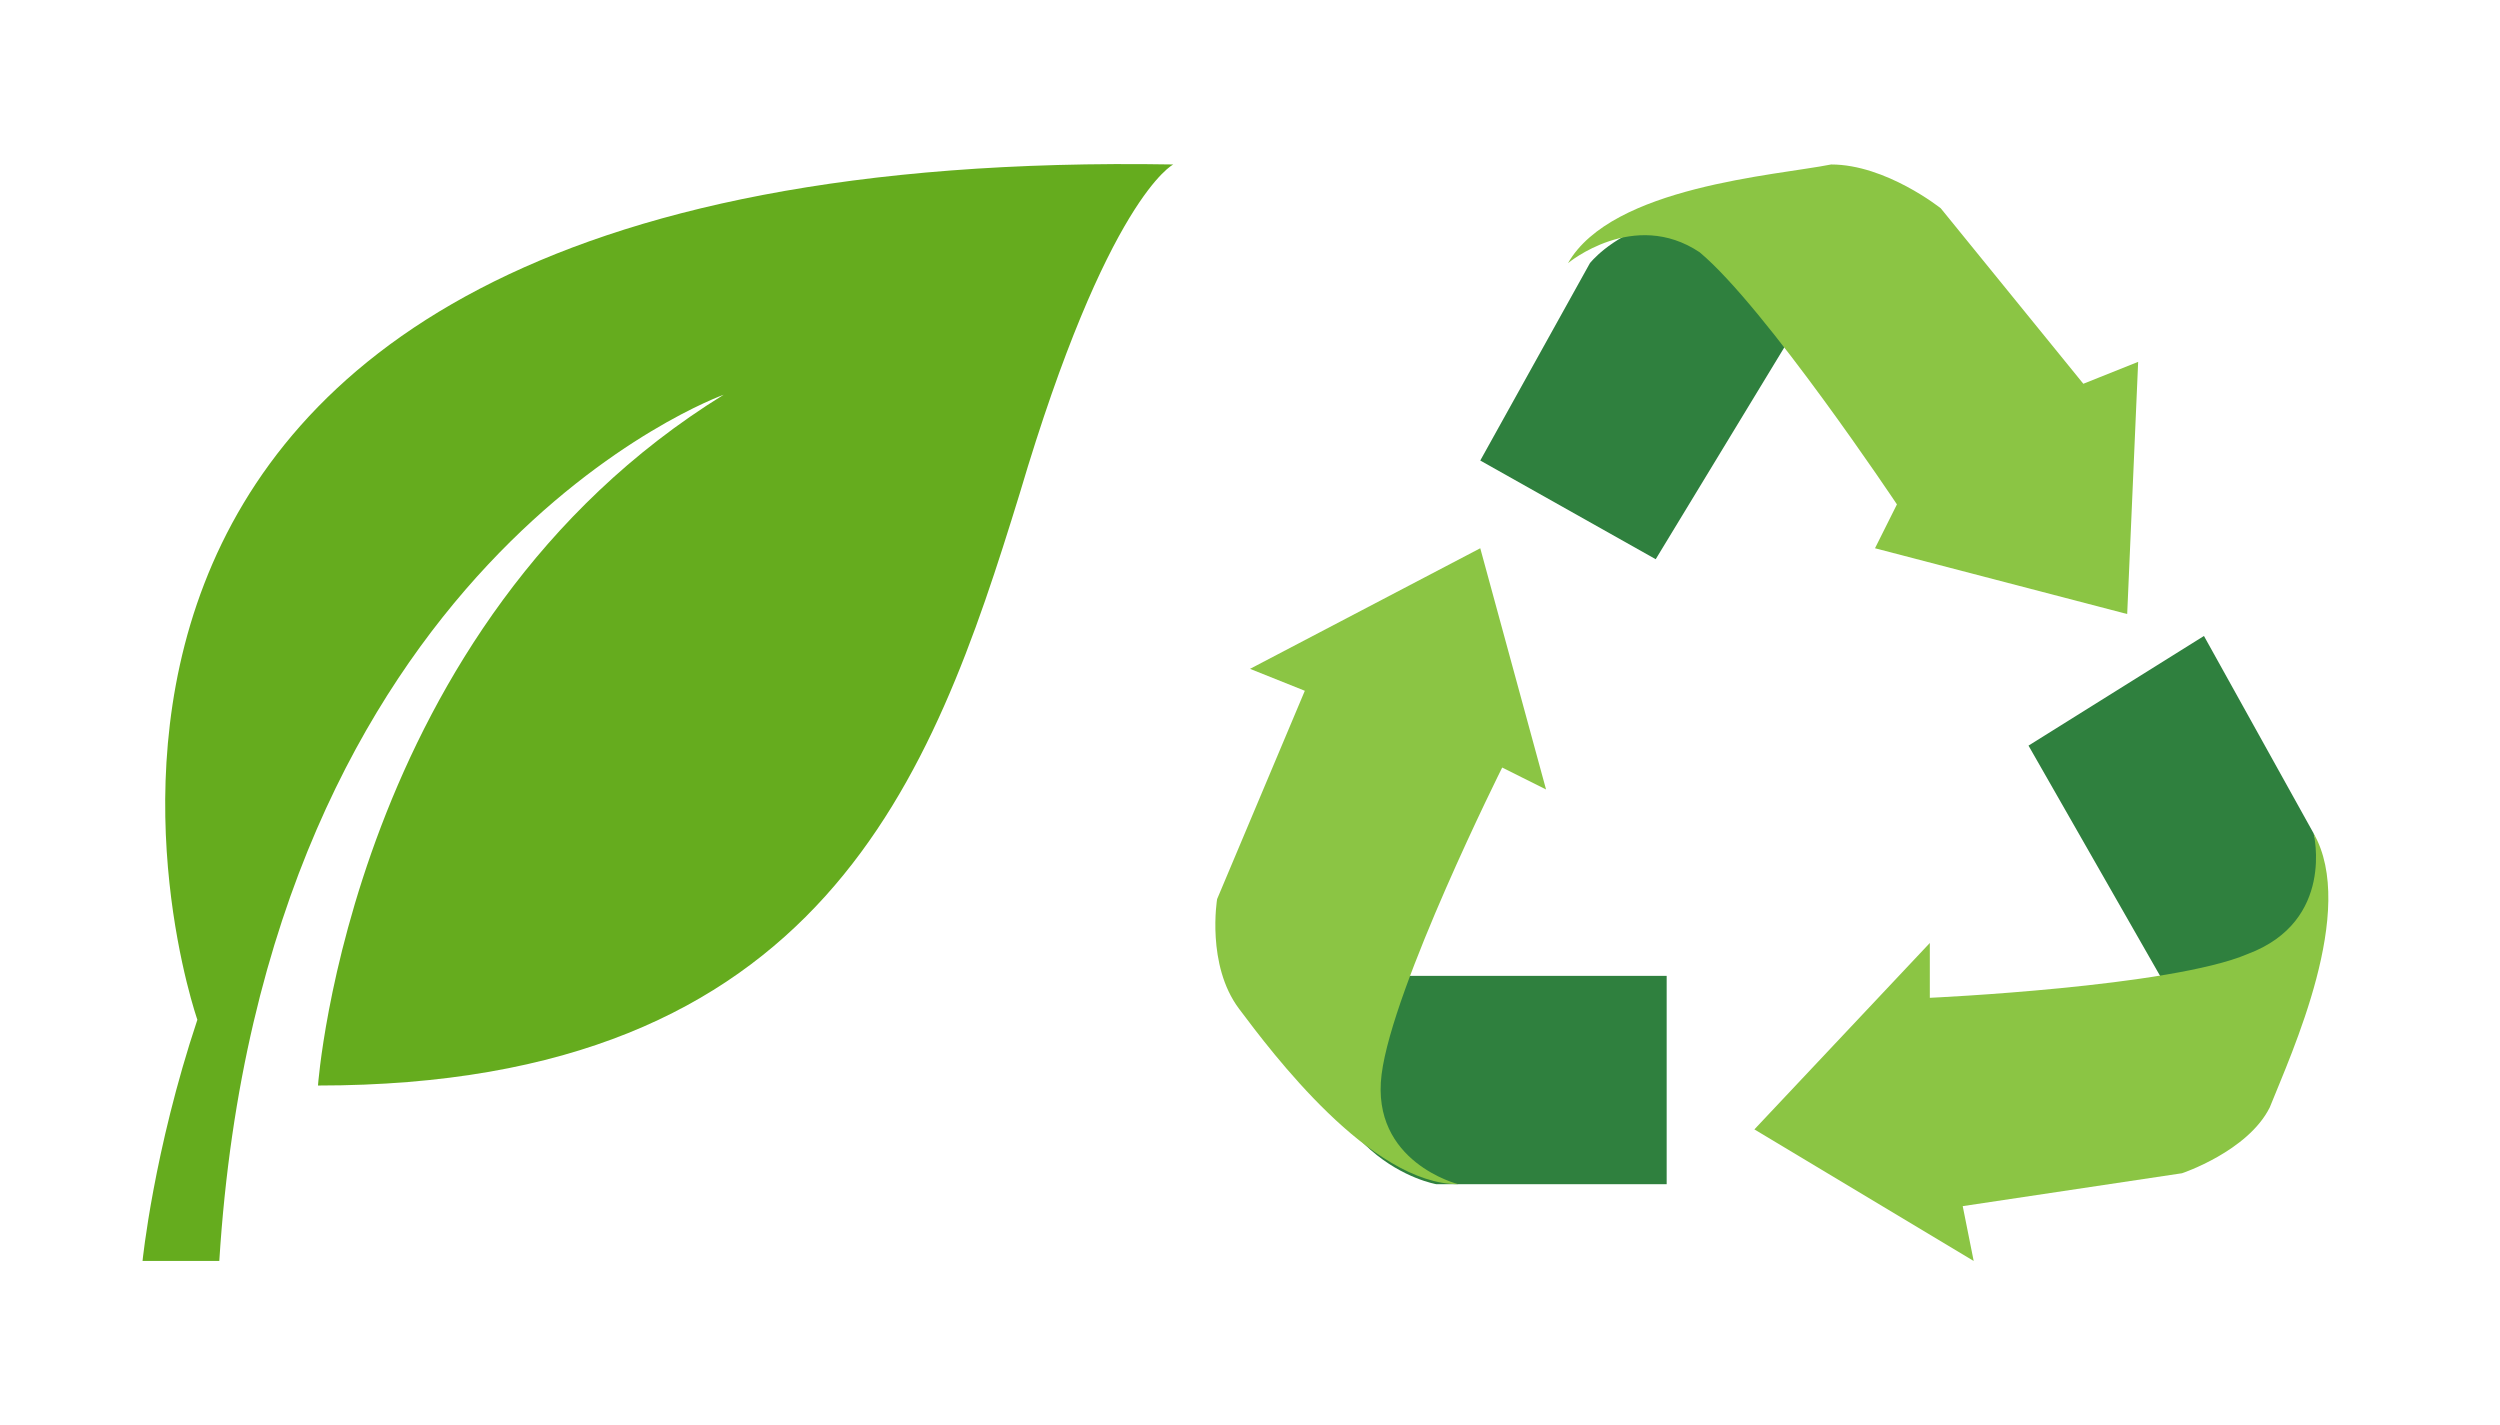
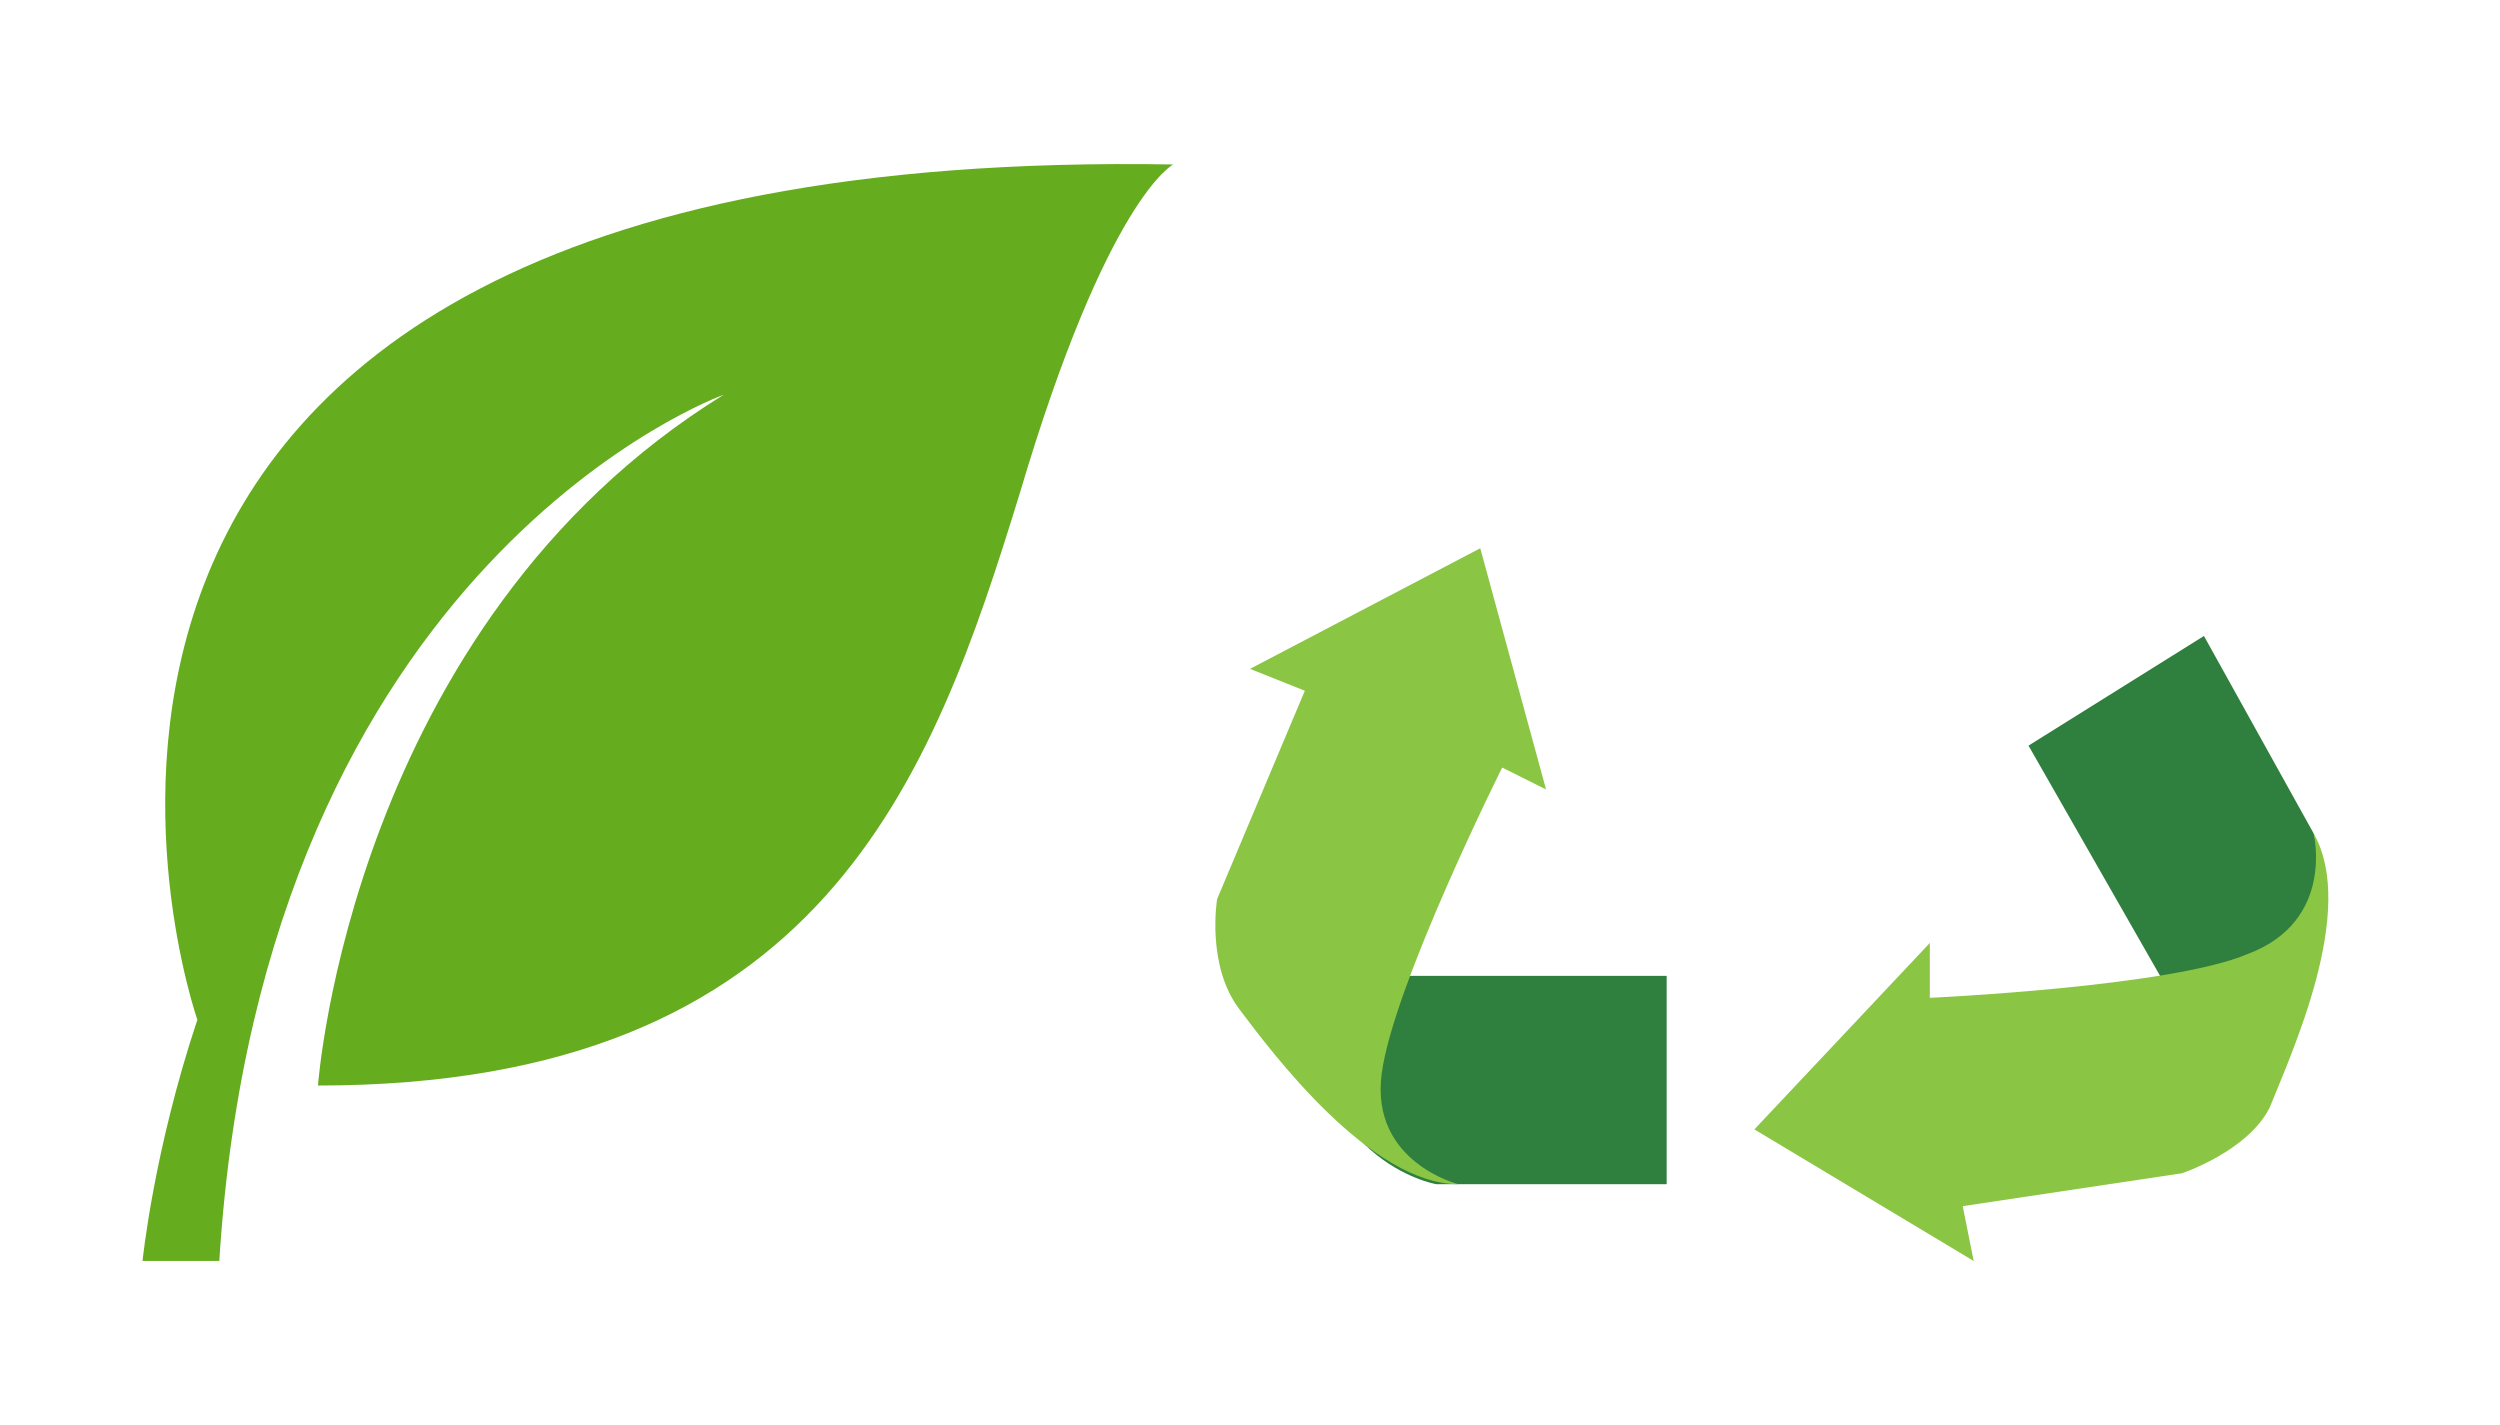
<svg xmlns="http://www.w3.org/2000/svg" version="1.1" id="Ebene_1" x="0px" y="0px" width="22.8px" height="13px" viewBox="0 0 22.8 13" style="enable-background:new 0 0 22.8 13;" xml:space="preserve">
  <style type="text/css"> .st0{fill-rule:evenodd;clip-rule:evenodd;fill:#65AC1E;} .st1{fill:#2F803E;} .st2{fill:#8BC544;} </style>
  <path class="st0" d="M1.3,11.5c0,0,0.1-1,0.5-2.2c0,0-2.8-8,8.9-7.8c0,0-0.6,0.3-1.4,3C8.5,7.1,7.5,9.9,2.9,9.9c0,0,0.3-4.2,3.7-6.3 c0,0-4.2,1.5-4.6,7.9H1.3z" />
  <g>
    <g>
-       <path class="st1" d="M15.1,5.1l-1.6-0.9l1-1.8c0,0,0.7-0.9,2.3-0.1L15.1,5.1z" />
-       <path class="st2" d="M19,3.5l-1.3-1.6c0,0-0.5-0.4-1-0.4c-0.5,0.1-2,0.2-2.4,0.9c0,0,0.6-0.5,1.2-0.1c0.6,0.5,1.8,2.3,1.8,2.3 L17.1,5l2.3,0.6l0.1-2.3L19,3.5z" />
-     </g>
+       </g>
    <g>
      <path class="st1" d="M18.5,6.8l1.6-1l1,1.8c0,0,0.4,1.1-1,2L18.5,6.8z" />
      <path class="st2" d="M17.9,11l2-0.3c0,0,0.6-0.2,0.8-0.6c0.2-0.5,0.8-1.8,0.4-2.5c0,0,0.2,0.8-0.6,1.1c-0.7,0.3-2.9,0.4-2.9,0.4 l0-0.5L16,10.3l2,1.2L17.9,11z" />
    </g>
    <g>
      <path class="st1" d="M15.2,8.9l0,1.9l-2.1,0c0,0-1.2-0.2-1.2-1.9L15.2,8.9z" />
      <path class="st2" d="M11.9,6.3l-0.8,1.9c0,0-0.1,0.6,0.2,1c0.3,0.4,1.2,1.6,2,1.6c0,0-0.8-0.2-0.7-1C12.7,9,13.7,7,13.7,7l0.4,0.2 L13.5,5l-2.1,1.1L11.9,6.3z" />
    </g>
  </g>
</svg>